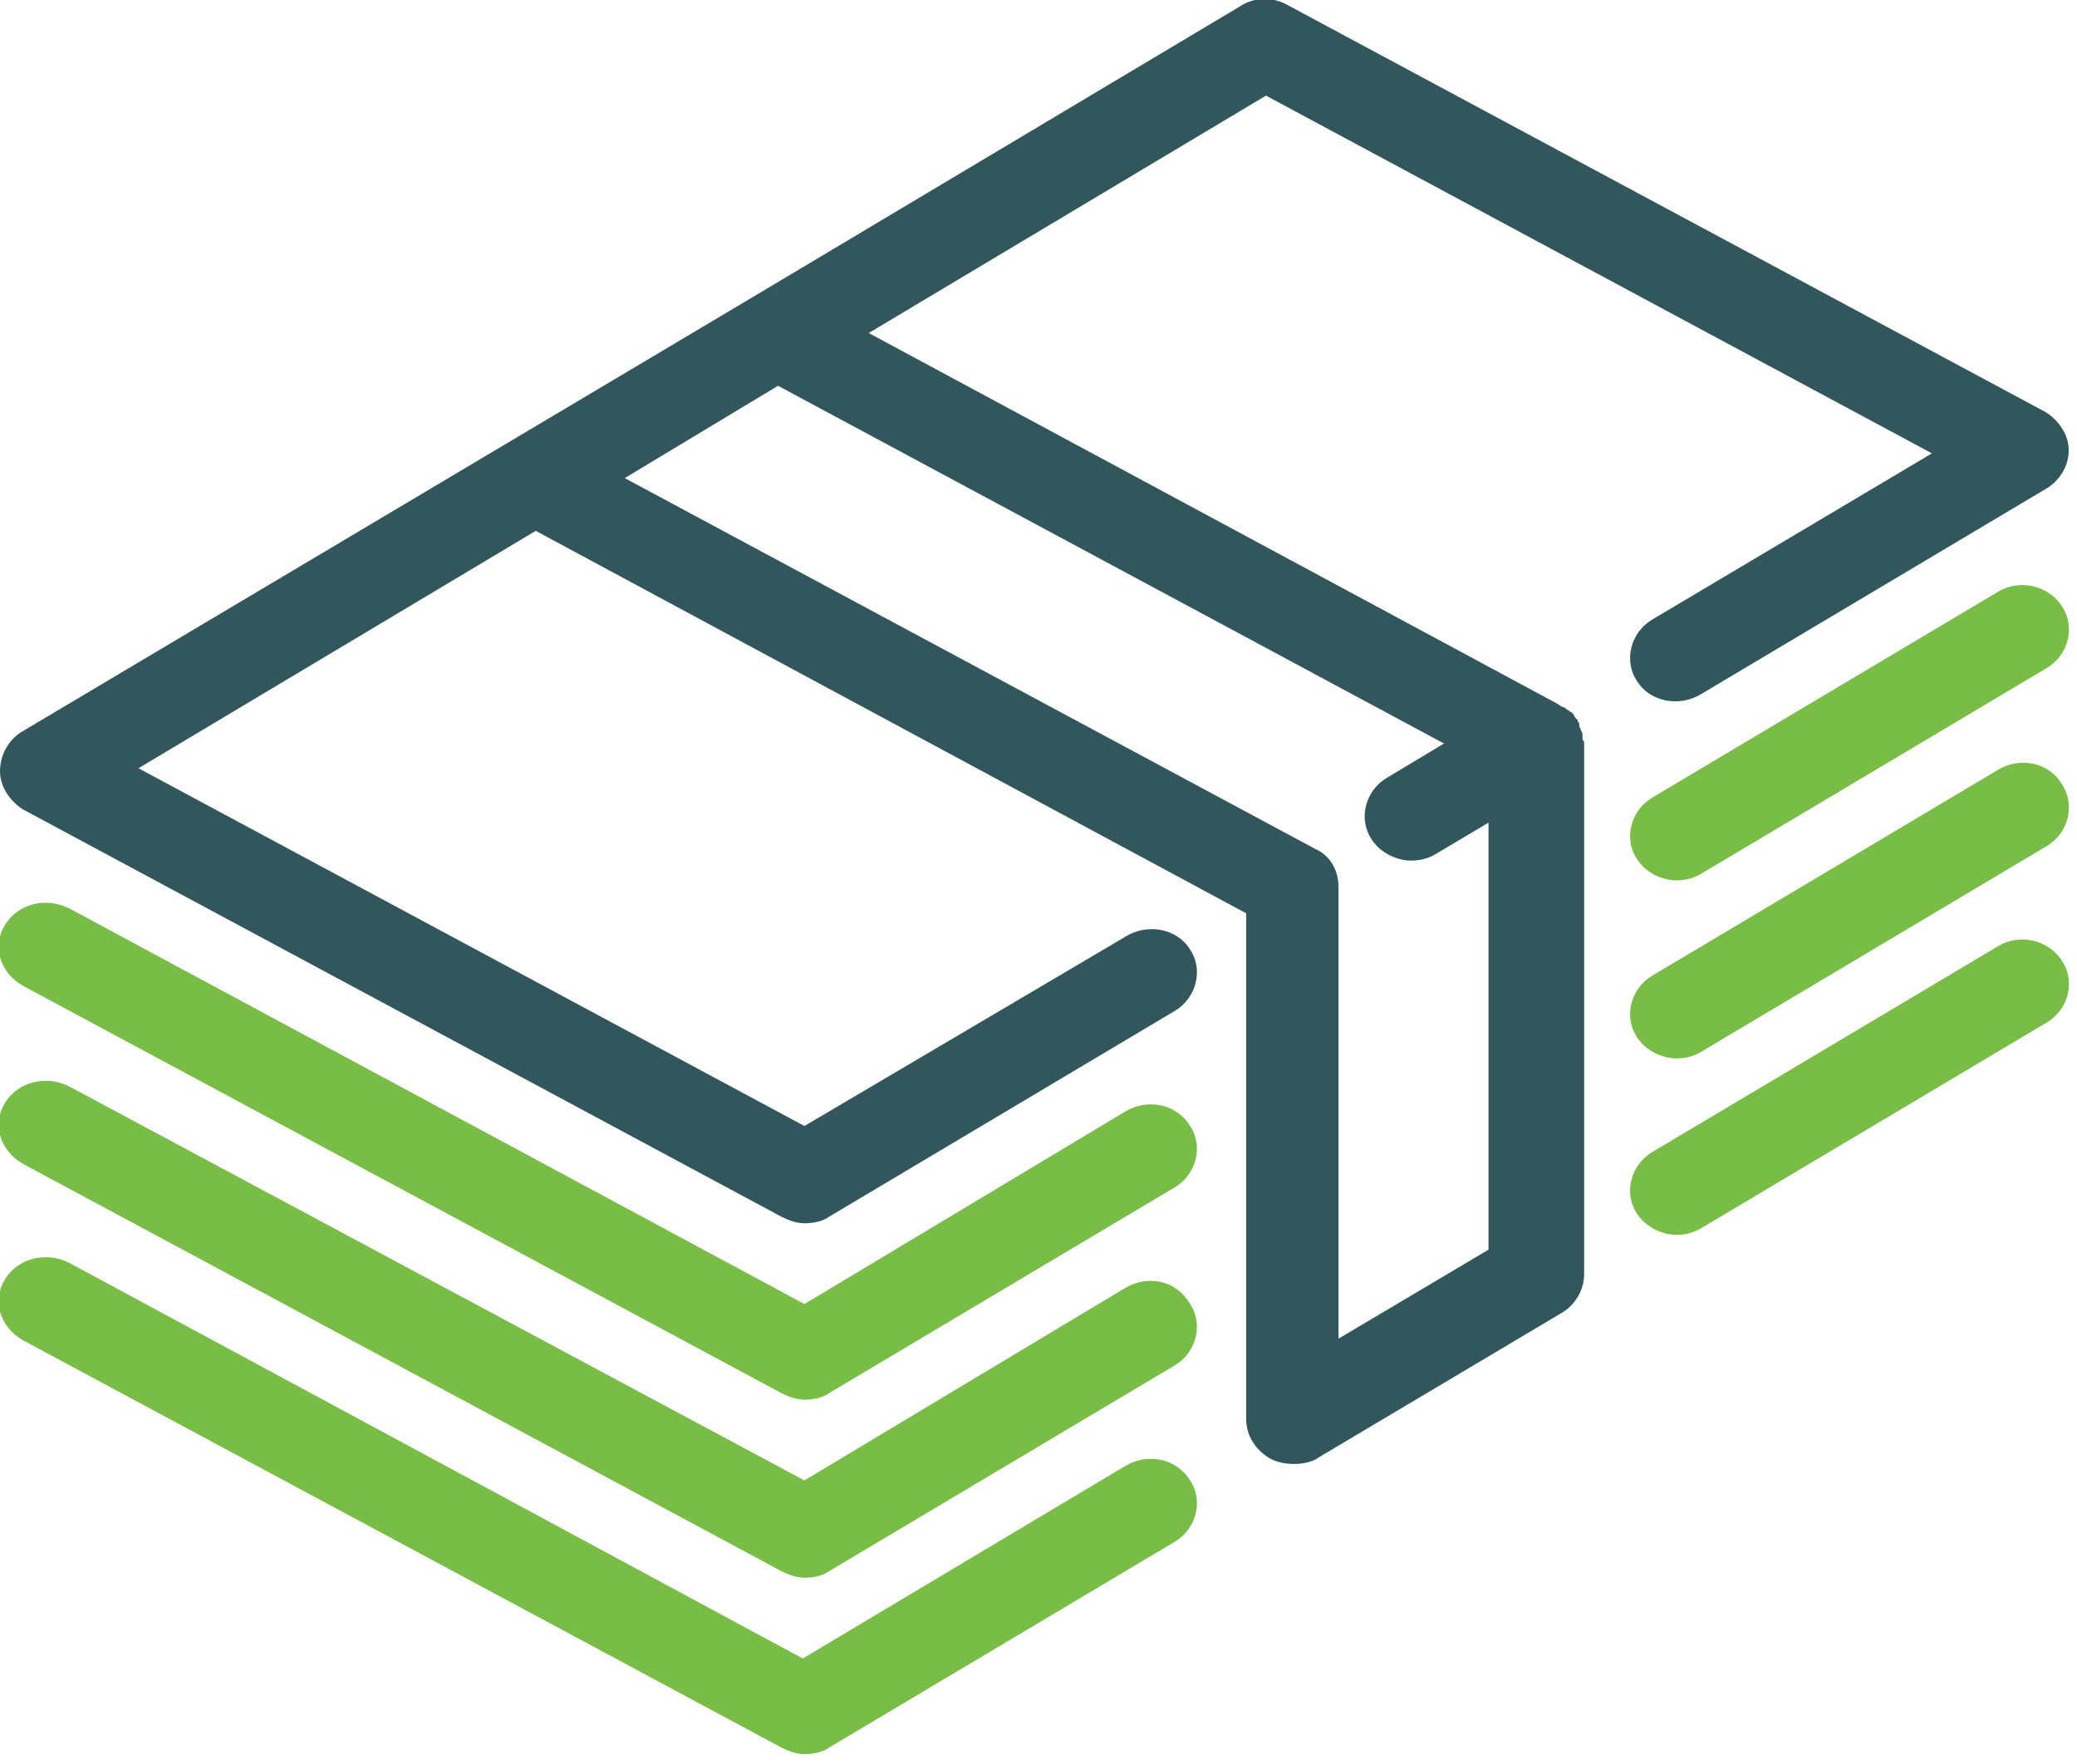
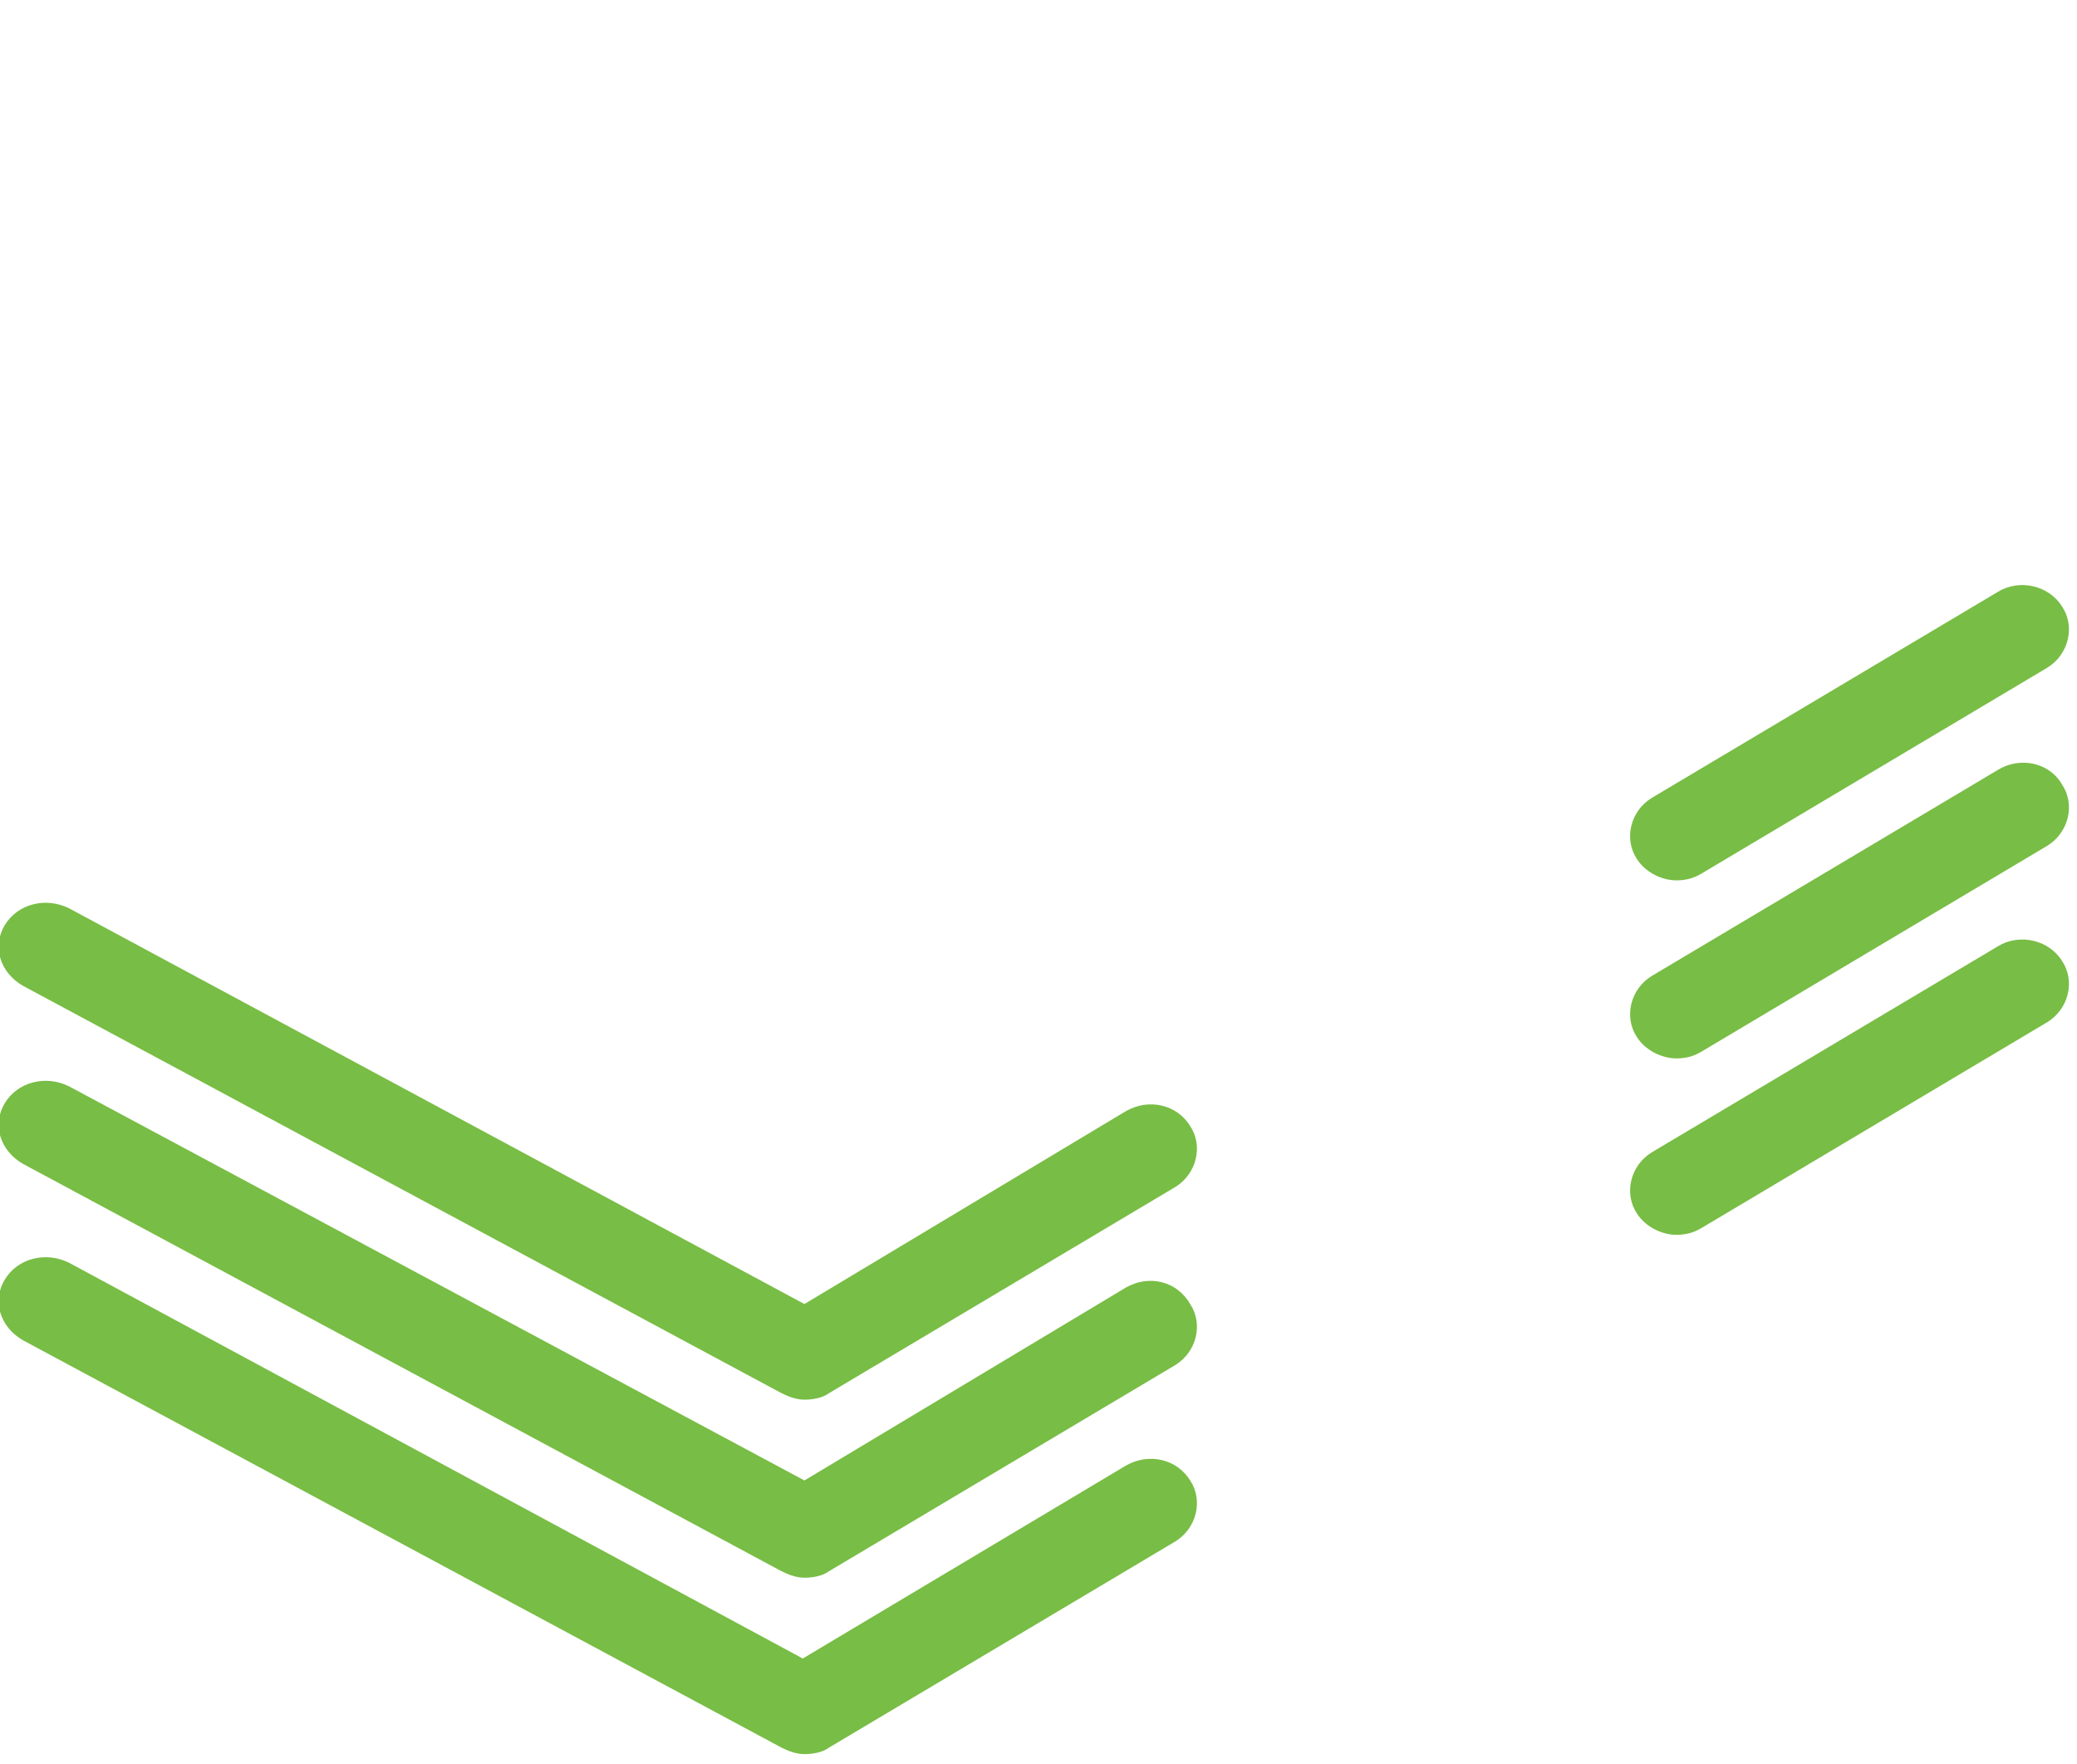
<svg xmlns="http://www.w3.org/2000/svg" version="1.1" id="Layer_1" x="0px" y="0px" viewBox="0 0 126 107" style="enable-background:new 0 0 126 107;" xml:space="preserve">
  <style type="text/css">
	.st0{fill:#31575D;}
	.st1{fill:#78BD45;}
</style>
  <g>
-     <path class="st0" d="M96,44.7C96,44.7,96,44.7,96,44.7c0-0.2,0-0.3-0.1-0.4c0,0,0,0,0,0c0-0.1-0.1-0.2-0.1-0.3c0,0,0-0.1,0-0.1   c0-0.1-0.1-0.1-0.1-0.2c0,0,0-0.1-0.1-0.1c0,0,0,0,0,0c0-0.1-0.1-0.1-0.1-0.2c0,0,0,0,0,0c-0.1-0.1-0.1-0.2-0.2-0.2c0,0,0,0,0,0   C95,43,95,43,94.9,42.9c0,0,0,0-0.1,0c-0.1-0.1-0.2-0.1-0.3-0.2L52.7,20.2L76.8,5.8l40.4,21.7l-17,10.1c-1.3,0.8-1.7,2.5-0.9,3.7   c0.8,1.3,2.6,1.6,3.9,0.8l21-12.5c0.8-0.5,1.3-1.4,1.3-2.3c0-0.9-0.6-1.8-1.4-2.3l-46-24.7c-0.9-0.5-2-0.5-2.9,0.1L45.7,18   c0,0,0,0,0,0l-14.8,8.8c0,0,0,0,0,0L1.3,44.4C0.5,44.9,0,45.8,0,46.8c0,0.9,0.6,1.8,1.4,2.3l46,24.7c0.4,0.2,0.9,0.4,1.4,0.4   c0.5,0,1.1-0.1,1.5-0.4l21-12.5c1.3-0.8,1.7-2.5,0.9-3.7c-0.8-1.3-2.6-1.6-3.9-0.8L48.8,68.3L8.4,46.6l24.1-14.4l43.1,23.2v30.7   c0,1,0.6,1.9,1.5,2.4c0.4,0.2,0.9,0.3,1.4,0.3c0.5,0,1.1-0.1,1.5-0.4l14.8-8.8c0.8-0.5,1.3-1.4,1.3-2.3V45c0,0,0,0,0,0   C96,44.9,96,44.8,96,44.7z M81.2,81.2V53.8c0-1-0.5-1.9-1.4-2.3L37.9,29l9.3-5.6l40.4,21.7l-3.5,2.1c-1.3,0.8-1.7,2.5-0.9,3.7   c0.5,0.8,1.5,1.3,2.4,1.3c0.5,0,1-0.1,1.5-0.4l3.2-1.9v25.9L81.2,81.2z" />
    <path class="st1" d="M121.2,35.9l-21,12.5c-1.3,0.8-1.7,2.5-0.9,3.7c0.5,0.8,1.5,1.3,2.4,1.3c0.5,0,1-0.1,1.5-0.4l21-12.5   c1.3-0.8,1.7-2.5,0.9-3.7C124.3,35.5,122.5,35.1,121.2,35.9z" />
    <path class="st1" d="M68.3,67.4L48.8,79.1L4.2,55.1c-1.4-0.7-3.1-0.3-3.9,1c-0.8,1.3-0.3,2.9,1.1,3.7l46,24.7   c0.4,0.2,0.9,0.4,1.4,0.4c0.5,0,1.1-0.1,1.5-0.4l21-12.5c1.3-0.8,1.7-2.5,0.9-3.7C71.4,67,69.7,66.6,68.3,67.4z" />
    <path class="st1" d="M121.2,46.7l-21,12.5c-1.3,0.8-1.7,2.5-0.9,3.7c0.5,0.8,1.5,1.3,2.4,1.3c0.5,0,1-0.1,1.5-0.4l21-12.5   c1.3-0.8,1.7-2.5,0.9-3.7C124.3,46.2,122.5,45.9,121.2,46.7z" />
-     <path class="st1" d="M68.3,78.1L48.8,89.8L4.2,65.9c-1.4-0.7-3.1-0.3-3.9,1c-0.8,1.3-0.3,2.9,1.1,3.7l46,24.7   c0.4,0.2,0.9,0.4,1.4,0.4c0.5,0,1.1-0.1,1.5-0.4l21-12.5c1.3-0.8,1.7-2.5,0.9-3.7C71.4,77.7,69.7,77.3,68.3,78.1z" />
+     <path class="st1" d="M68.3,78.1L48.8,89.8L4.2,65.9c-1.4-0.7-3.1-0.3-3.9,1c-0.8,1.3-0.3,2.9,1.1,3.7l46,24.7   c0.4,0.2,0.9,0.4,1.4,0.4c0.5,0,1.1-0.1,1.5-0.4l21-12.5c1.3-0.8,1.7-2.5,0.9-3.7C71.4,77.7,69.7,77.3,68.3,78.1" />
    <path class="st1" d="M121.2,57.4l-21,12.5c-1.3,0.8-1.7,2.5-0.9,3.7c0.5,0.8,1.5,1.3,2.4,1.3c0.5,0,1-0.1,1.5-0.4l21-12.5   c1.3-0.8,1.7-2.5,0.9-3.7C124.3,57,122.5,56.6,121.2,57.4z" />
    <path class="st1" d="M68.3,88.9l-19.6,11.7L4.2,76.6c-1.4-0.7-3.1-0.3-3.9,1c-0.8,1.3-0.3,2.9,1.1,3.7l46,24.7   c0.4,0.2,0.9,0.4,1.4,0.4c0.5,0,1.1-0.1,1.5-0.4l21-12.5c1.3-0.8,1.7-2.5,0.9-3.7C71.4,88.5,69.7,88.1,68.3,88.9z" />
  </g>
</svg>